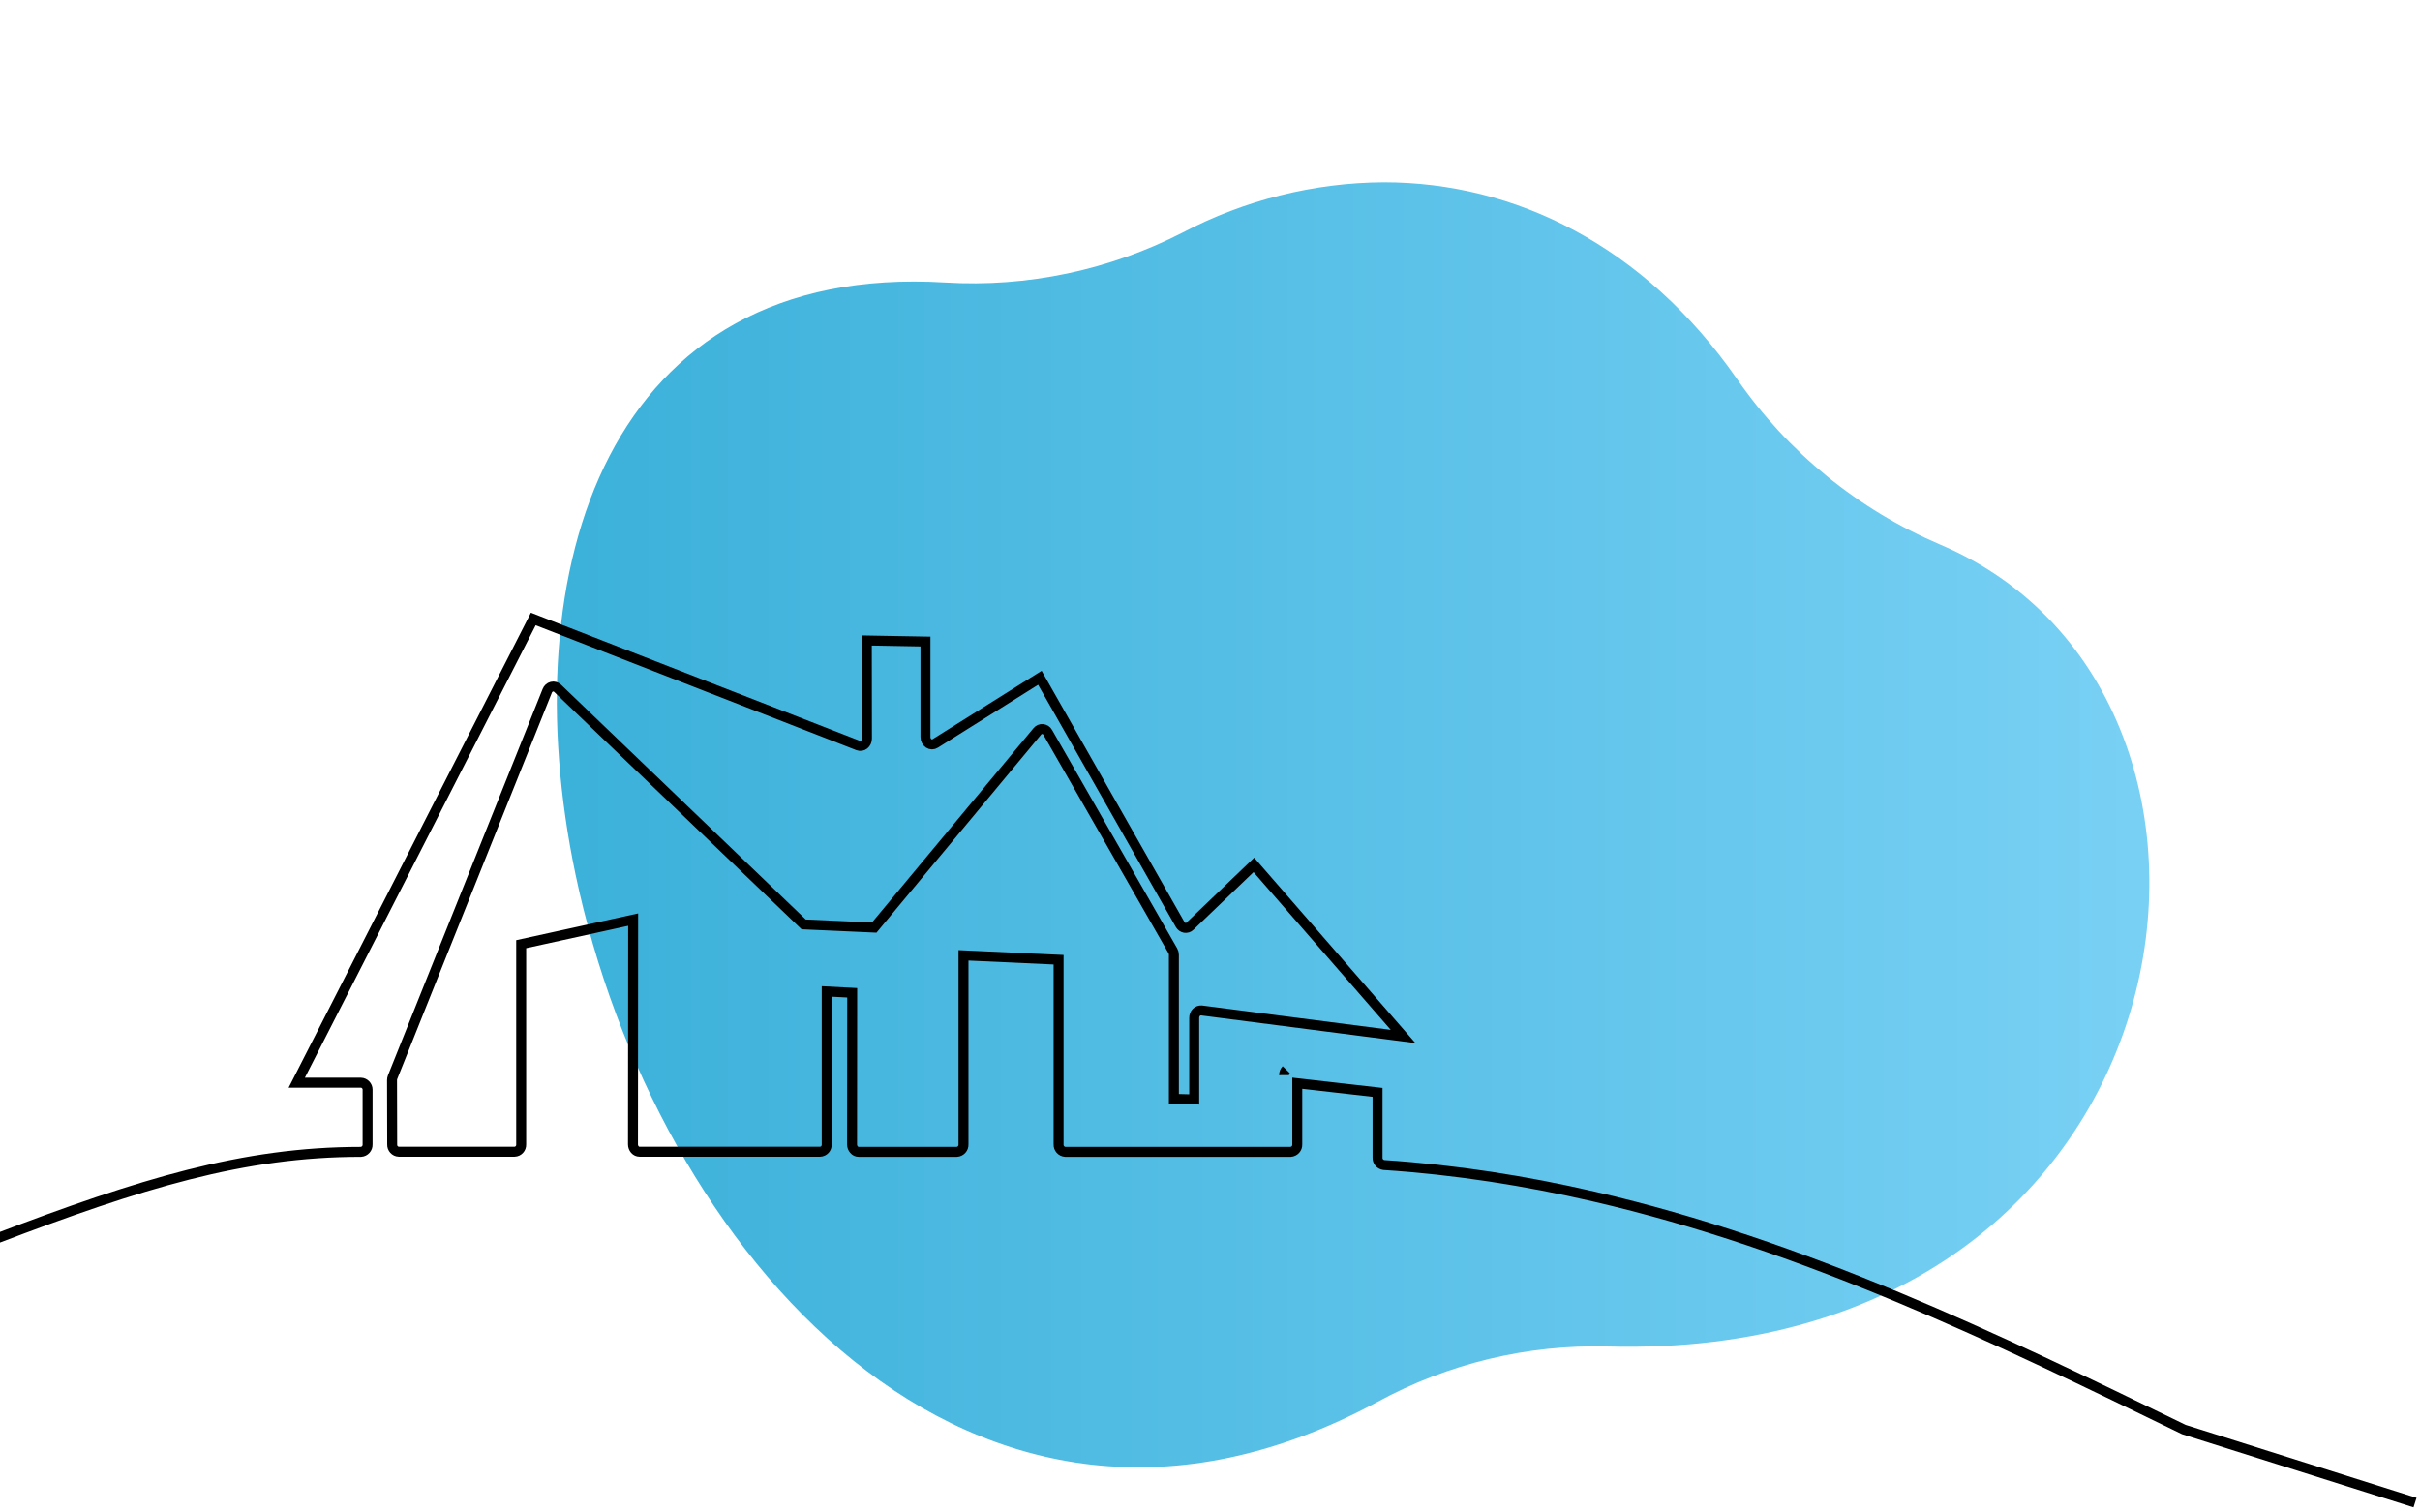
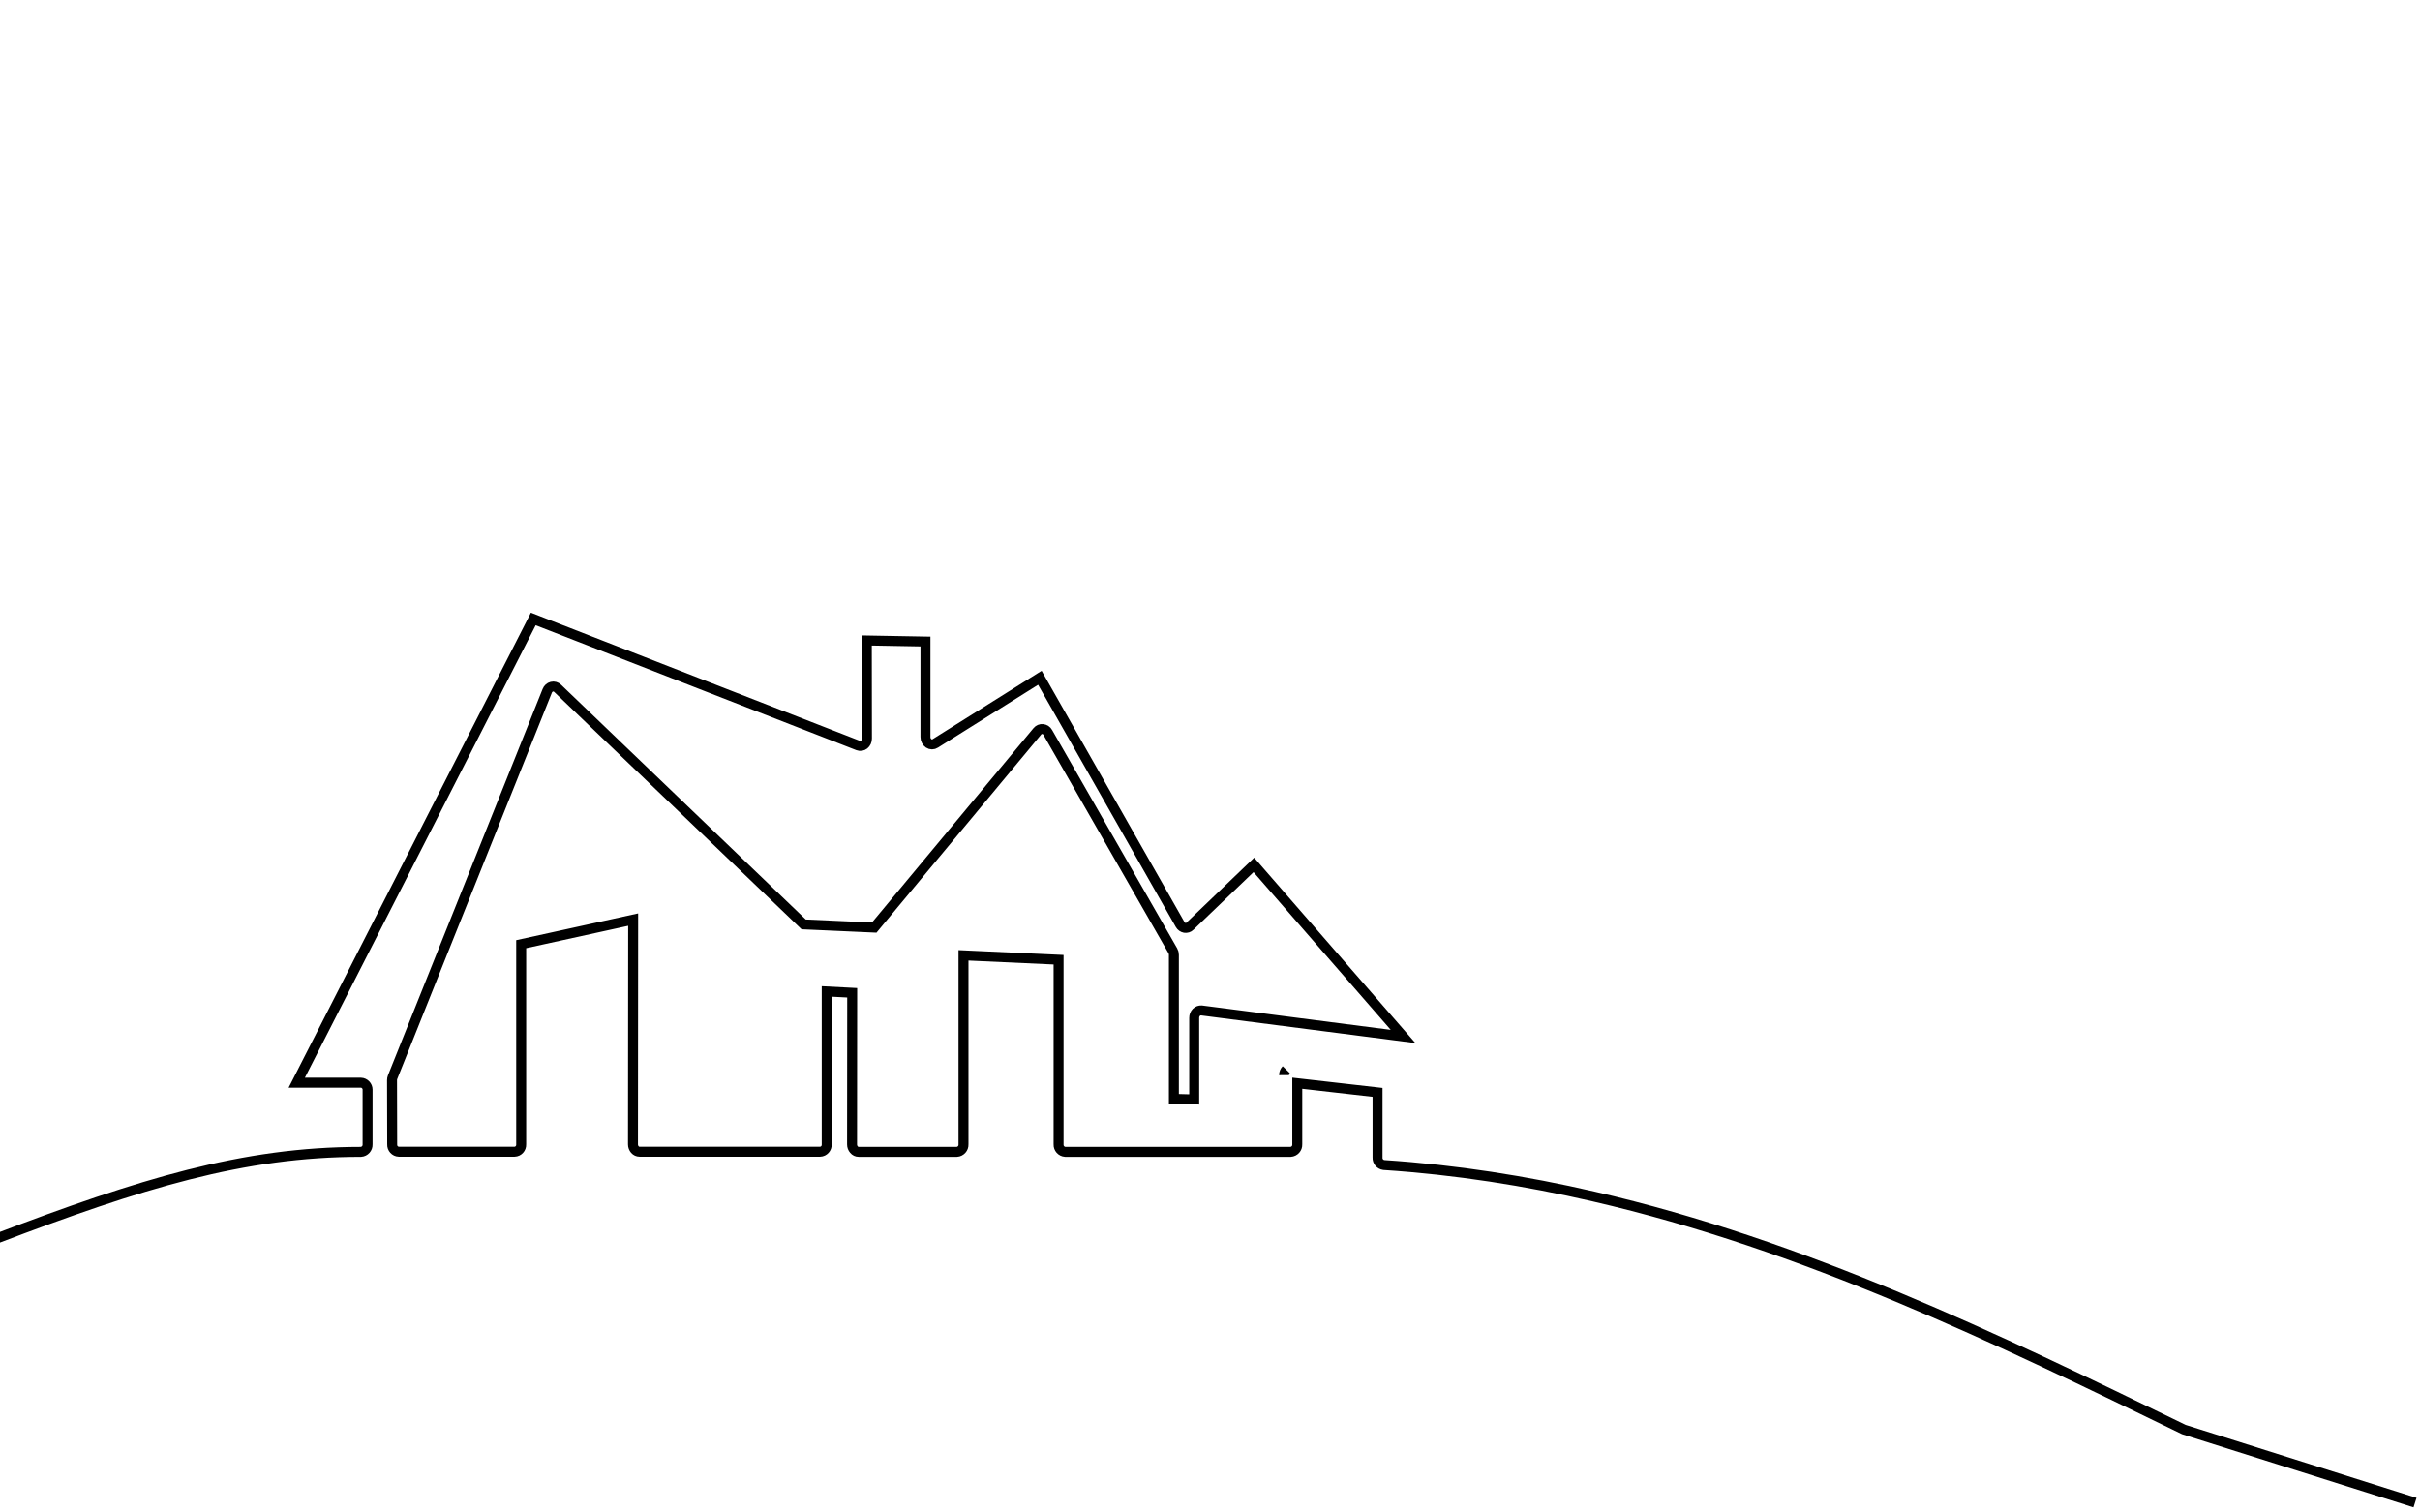
<svg xmlns="http://www.w3.org/2000/svg" width="160" height="100" viewBox="0 0 160 100">
  <style>
  path.line { stroke: #000; }
  @media (prefers-color-scheme: dark) {
    path.line { stroke: #fff; }
  }
  </style>
  <defs>
    <linearGradient id="linear-gradient" x1="0%" y1="0%" x2="100%" y2="0%">
      <stop offset="0%" stop-color="#3ab0d9" />
      <stop offset="100%" stop-color="#7ed3f7" />
    </linearGradient>
  </defs>
-   <path class="oval" d="M625.819,1416.52C620.692,1419.15 614.947,1420.37 609.191,1420.02C585.518,1418.59 578.799,1440.03 583.3,1461.48C588.792,1487.64 610.985,1513.8 639.466,1498.42C644.403,1495.73 649.963,1494.39 655.582,1494.54C697.275,1495.65 703.931,1449.02 678.889,1438.38C673.14,1435.93 668.2,1431.91 664.644,1426.77C658.132,1417.42 649.09,1413 639.909,1413C634.999,1413.03 630.168,1414.24 625.819,1416.52" transform="matrix(0.944,0,0,0.944,-512.584,-1321.82)" fill="url(#linear-gradient)" />
  <path class="line" d="M596.634,1483.5C596.528,1483.61 596.469,1483.76 596.47,1483.91M499.479,1496.23C510.362,1492.08 518.095,1489.69 526.957,1489.69C527.247,1489.67 527.472,1489.42 527.457,1489.13L527.457,1485.03C527.458,1485.02 527.458,1485.01 527.458,1485C527.458,1484.73 527.236,1484.49 526.957,1484.48L522.123,1484.48L539.936,1449.56L564.399,1459.09C564.552,1459.15 564.725,1459.12 564.851,1459.02C564.986,1458.91 565.062,1458.74 565.06,1458.57L565.05,1451.18L569.466,1451.26L569.466,1458.45C569.462,1458.64 569.555,1458.82 569.712,1458.93C569.861,1459.03 570.056,1459.03 570.207,1458.93L578.081,1453.99L588.644,1472.57C588.716,1472.7 588.843,1472.79 588.99,1472.82C589.136,1472.84 589.285,1472.8 589.39,1472.69L594.197,1468.08L605.434,1481L590.258,1479.04C590.114,1479.03 589.971,1479.08 589.87,1479.18C589.762,1479.29 589.702,1479.44 589.704,1479.6L589.704,1485.74L588.173,1485.7L588.173,1474.85C588.174,1474.74 588.147,1474.64 588.095,1474.55L578.675,1458.1C578.599,1457.96 578.459,1457.87 578.301,1457.85C578.144,1457.83 577.991,1457.9 577.893,1458.02L565.609,1472.8L560.295,1472.56L541.764,1454.78C541.651,1454.67 541.487,1454.62 541.332,1454.66C541.173,1454.7 541.044,1454.82 540.987,1454.97L529.342,1484.06C529.313,1484.13 529.298,1484.21 529.298,1484.29L529.31,1489.13C529.295,1489.42 529.521,1489.67 529.81,1489.68L538.524,1489.68C538.814,1489.67 539.039,1489.42 539.024,1489.13L539.024,1474.05L547.455,1472.2L547.442,1489.13C547.441,1489.27 547.493,1489.41 547.588,1489.52C547.676,1489.62 547.805,1489.68 547.94,1489.68L561.53,1489.68C561.82,1489.67 562.045,1489.42 562.03,1489.13L562.03,1477.61L563.949,1477.71L563.939,1489.13C563.938,1489.28 563.989,1489.41 564.084,1489.52C564.173,1489.63 564.301,1489.69 564.436,1489.69L571.83,1489.69C572.119,1489.67 572.345,1489.42 572.33,1489.13L572.33,1474.89L579.491,1475.22L579.491,1489.13C579.476,1489.42 579.702,1489.67 579.991,1489.69L596.965,1489.69C597.254,1489.67 597.48,1489.42 597.465,1489.13L597.465,1484.52L603.51,1485.21L603.51,1490.12C603.496,1490.4 603.701,1490.64 603.977,1490.68C609.414,1491.04 614.668,1491.87 619.775,1493.05C635.665,1496.71 650.127,1503.74 664.226,1510.6L681.635,1516.1" transform="matrix(0.878,0,0,0.878,-438.804,-1231.79)" fill="none" stroke-width="0.75" />
</svg>